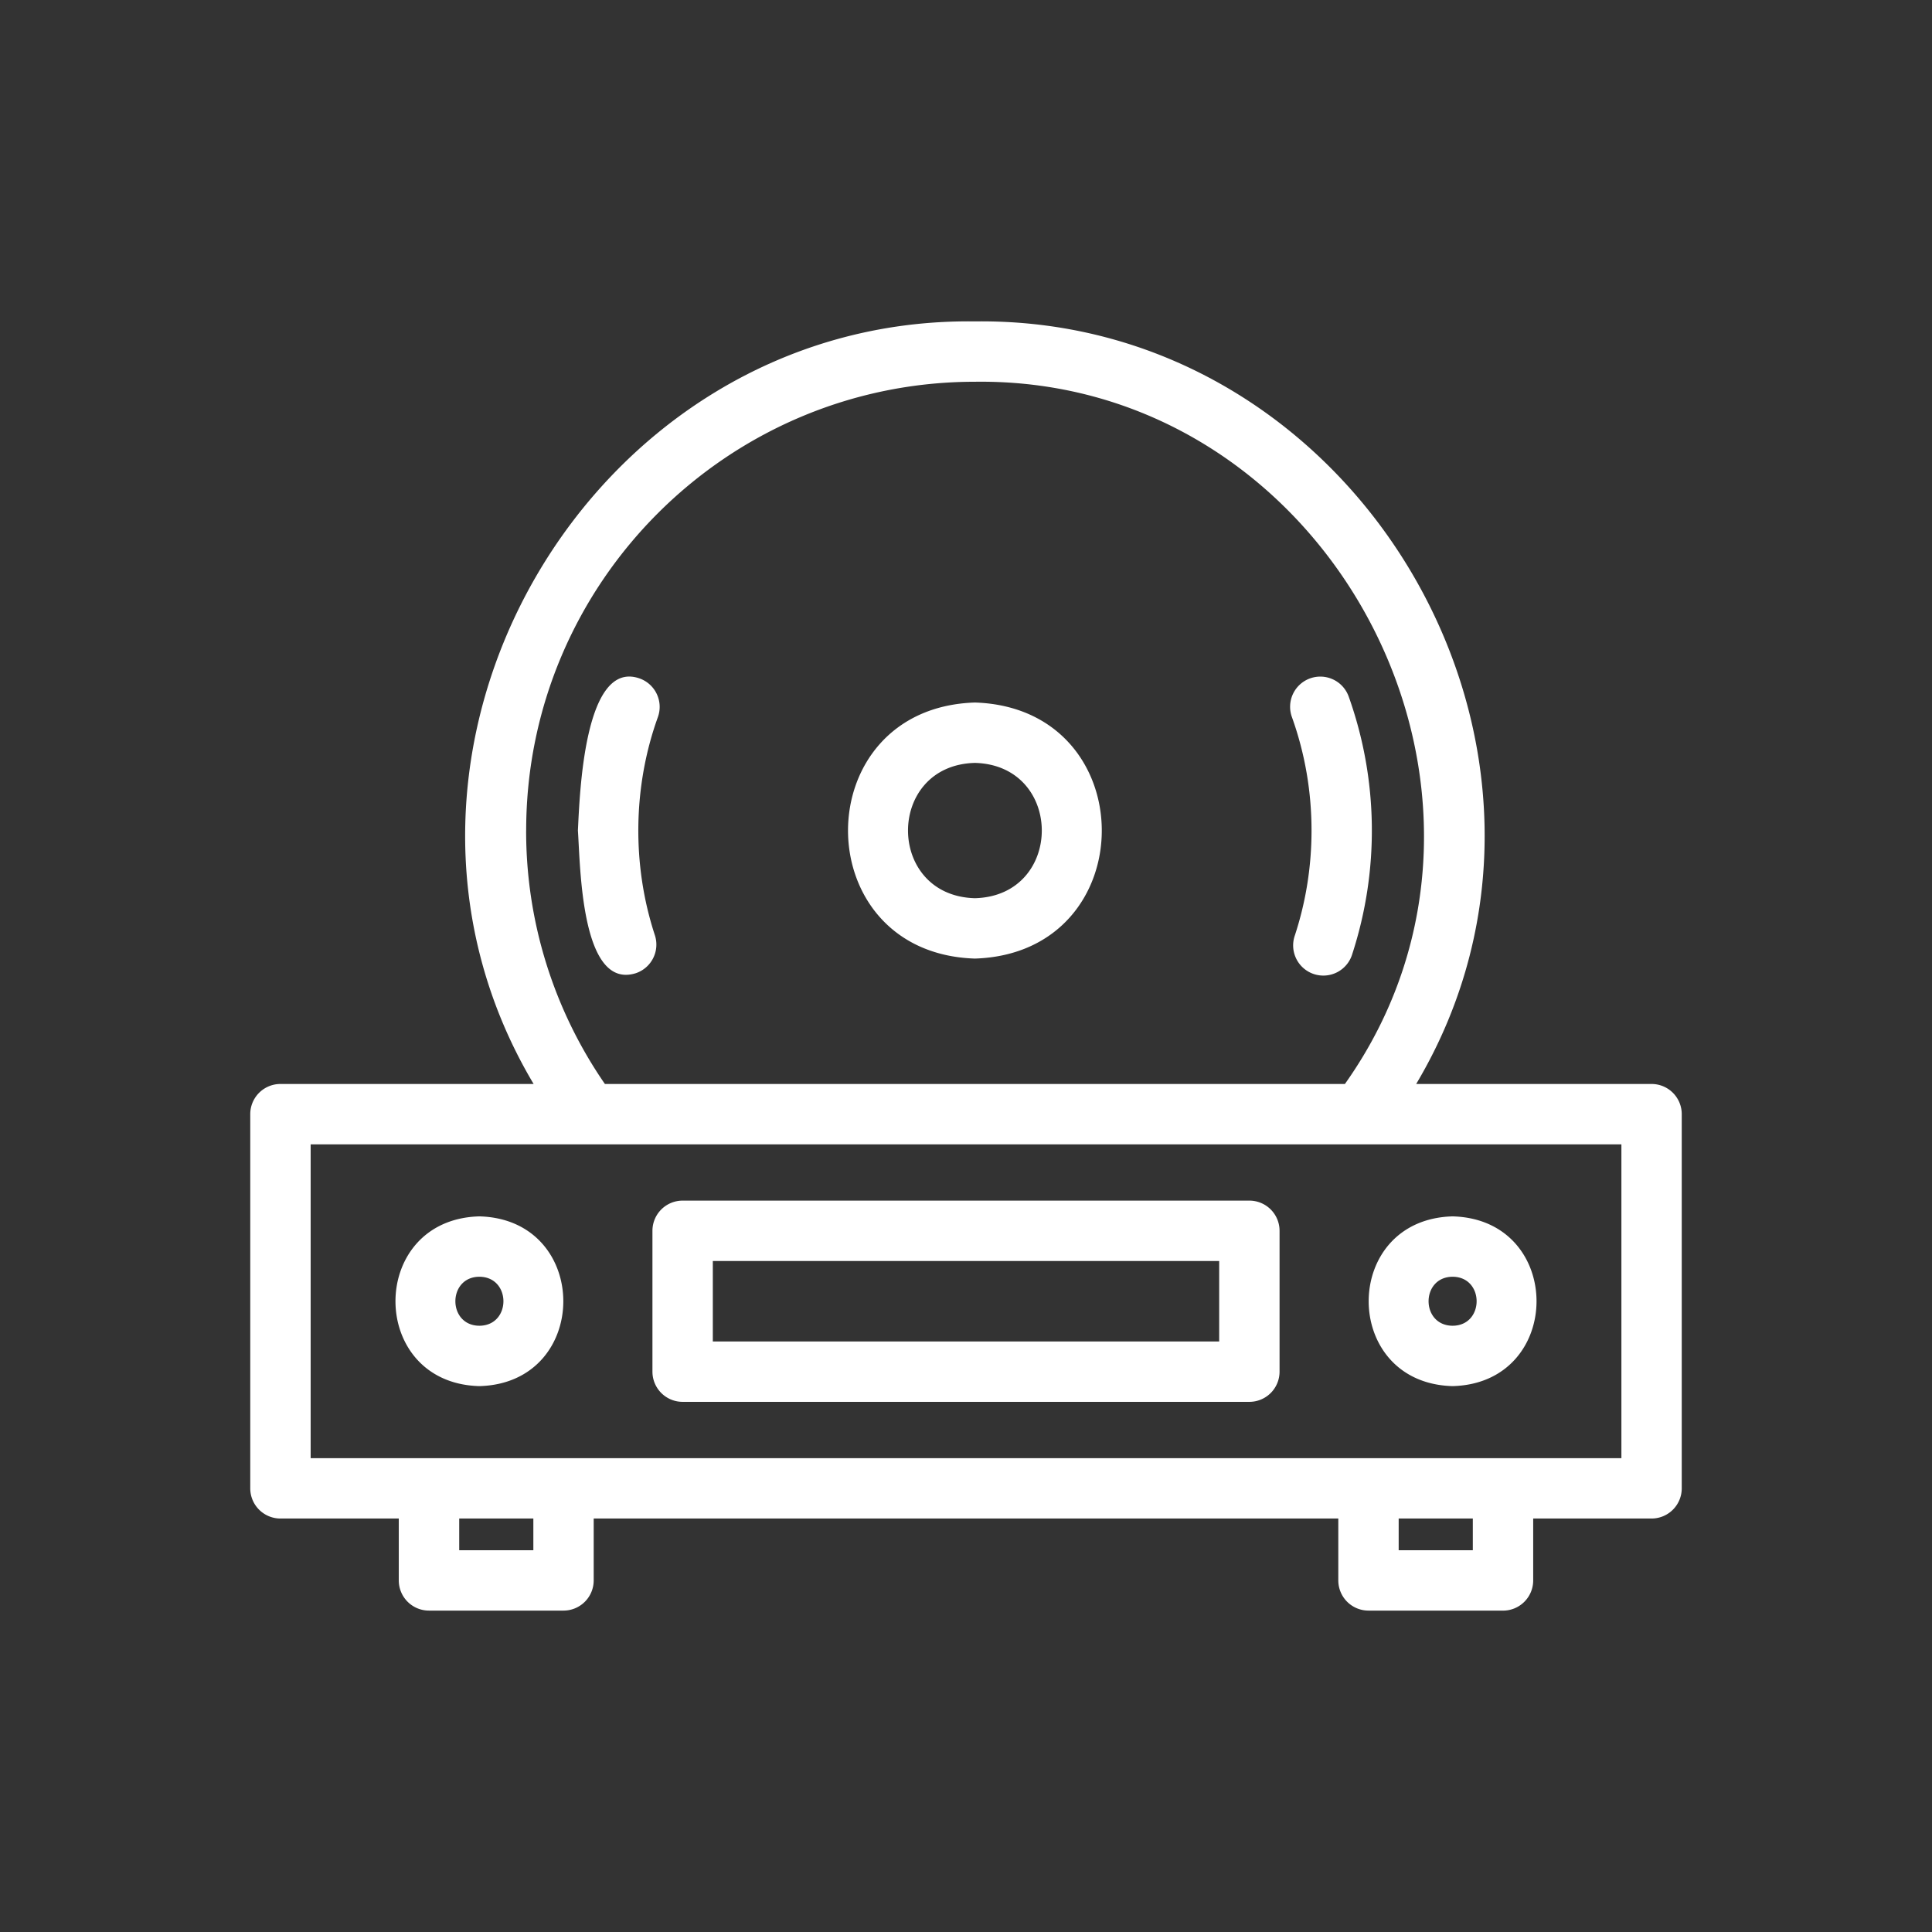
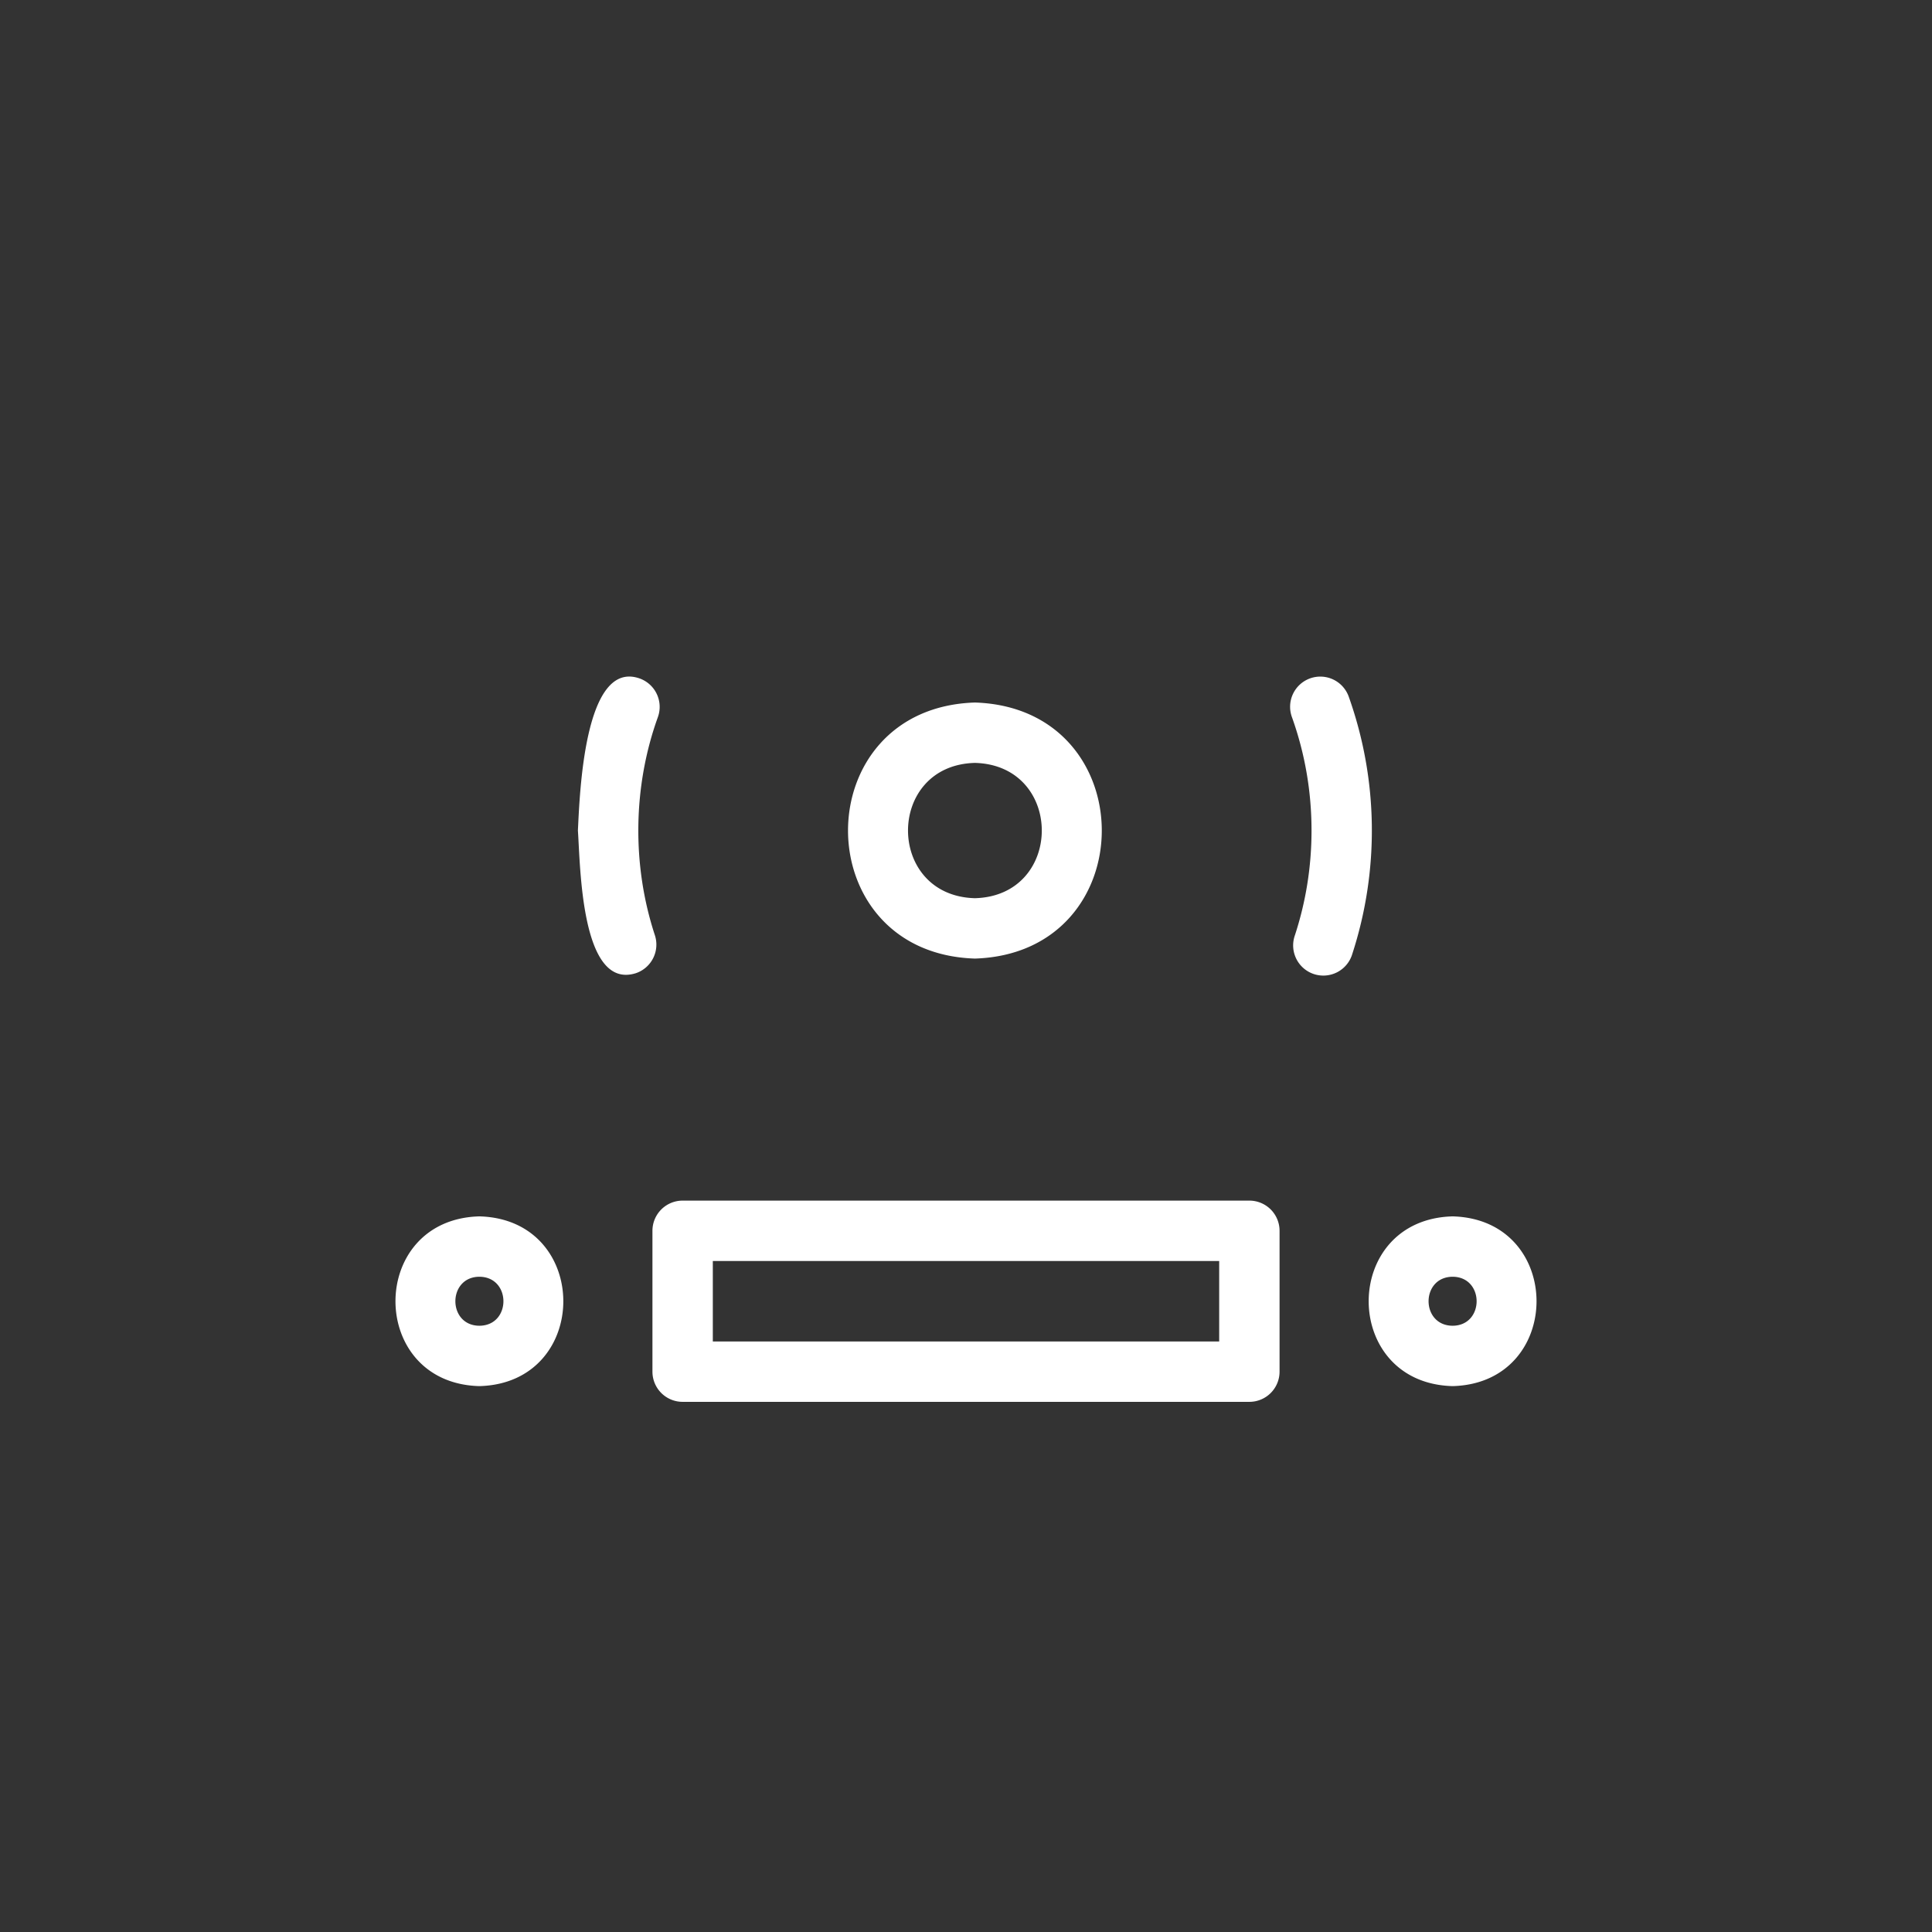
<svg xmlns="http://www.w3.org/2000/svg" version="1.1" width="512" height="512" x="0" y="0" viewBox="0 0 64 64" style="enable-background:new 0 0 512 512" xml:space="preserve" class="">
  <rect x="0" y="0" width="64" height="64" fill="#333333" stroke="none" />
  <g>
    <path d="M41.387 39.772H22.613a1 1 0 0 0-1 1v4.666a1 1 0 0 0 1 1h18.774a1 1 0 0 0 1-1v-4.666a1 1 0 0 0-1-1zm-1 4.666H23.613v-2.666h16.774v2.666zM15.88 40.294c-3.706.098-3.706 5.526 0 5.623 3.708-.098 3.707-5.526 0-5.623zm0 3.623c-1.06-.006-1.06-1.617 0-1.623 1.062.006 1.062 1.617 0 1.623zM48.12 40.294c-3.708.098-3.707 5.526 0 5.623 3.706-.098 3.706-5.526 0-5.623zm0 3.623c-1.062-.006-1.062-1.617 0-1.623 1.06.006 1.06 1.617 0 1.623zM32.295 31.754c5.604-.178 5.604-8.304 0-8.482-5.605.179-5.603 8.305 0 8.482zm0-6.482c2.955.078 2.954 4.404 0 4.482-2.954-.078-2.955-4.405 0-4.482z" fill="#ffffff" opacity="1" data-original="#000000" class="" />
-     <path d="M45.333 53.354h4.456a1 1 0 0 0 1-1v-2.051h3.921a1 1 0 0 0 1-1V36.908a1 1 0 0 0-1-1h-7.797c6.523-10.96-1.847-25.428-14.618-25.261-12.77-.168-21.142 14.303-14.618 25.261H9.29a1 1 0 0 0-1 1v12.395a1 1 0 0 0 1 1h3.92v2.05a1 1 0 0 0 1 1h4.457a1 1 0 0 0 1-1v-2.05h24.666v2.05a1 1 0 0 0 1 1zm3.456-2h-2.456v-1.051h2.456zM17.43 27.513c0-8.198 6.67-14.867 14.866-14.867C44.07 12.49 51.357 26.31 44.552 35.908H20.038a14.737 14.737 0 0 1-2.609-8.395zm.238 23.84h-2.456v-1.05h2.456zm-7.377-3.05V37.908h43.42v10.395H10.29z" fill="#ffffff" opacity="1" data-original="#000000" class="" />
    <path d="M21.055 32.241a1 1 0 0 0 .639-1.26c-.764-2.32-.73-4.932.1-7.228a1 1 0 0 0-.605-1.278c-1.842-.647-1.986 3.86-2.045 5.038.082 1.166.096 5.282 1.91 4.728zM43.446 27.513c0 1.186-.185 2.352-.55 3.467a1 1 0 1 0 1.9.622 13.217 13.217 0 0 0-.117-8.523 1 1 0 1 0-1.883.674c.432 1.203.65 2.469.65 3.76z" fill="#ffffff" opacity="1" data-original="#000000" class="" />
  </g>
</svg>